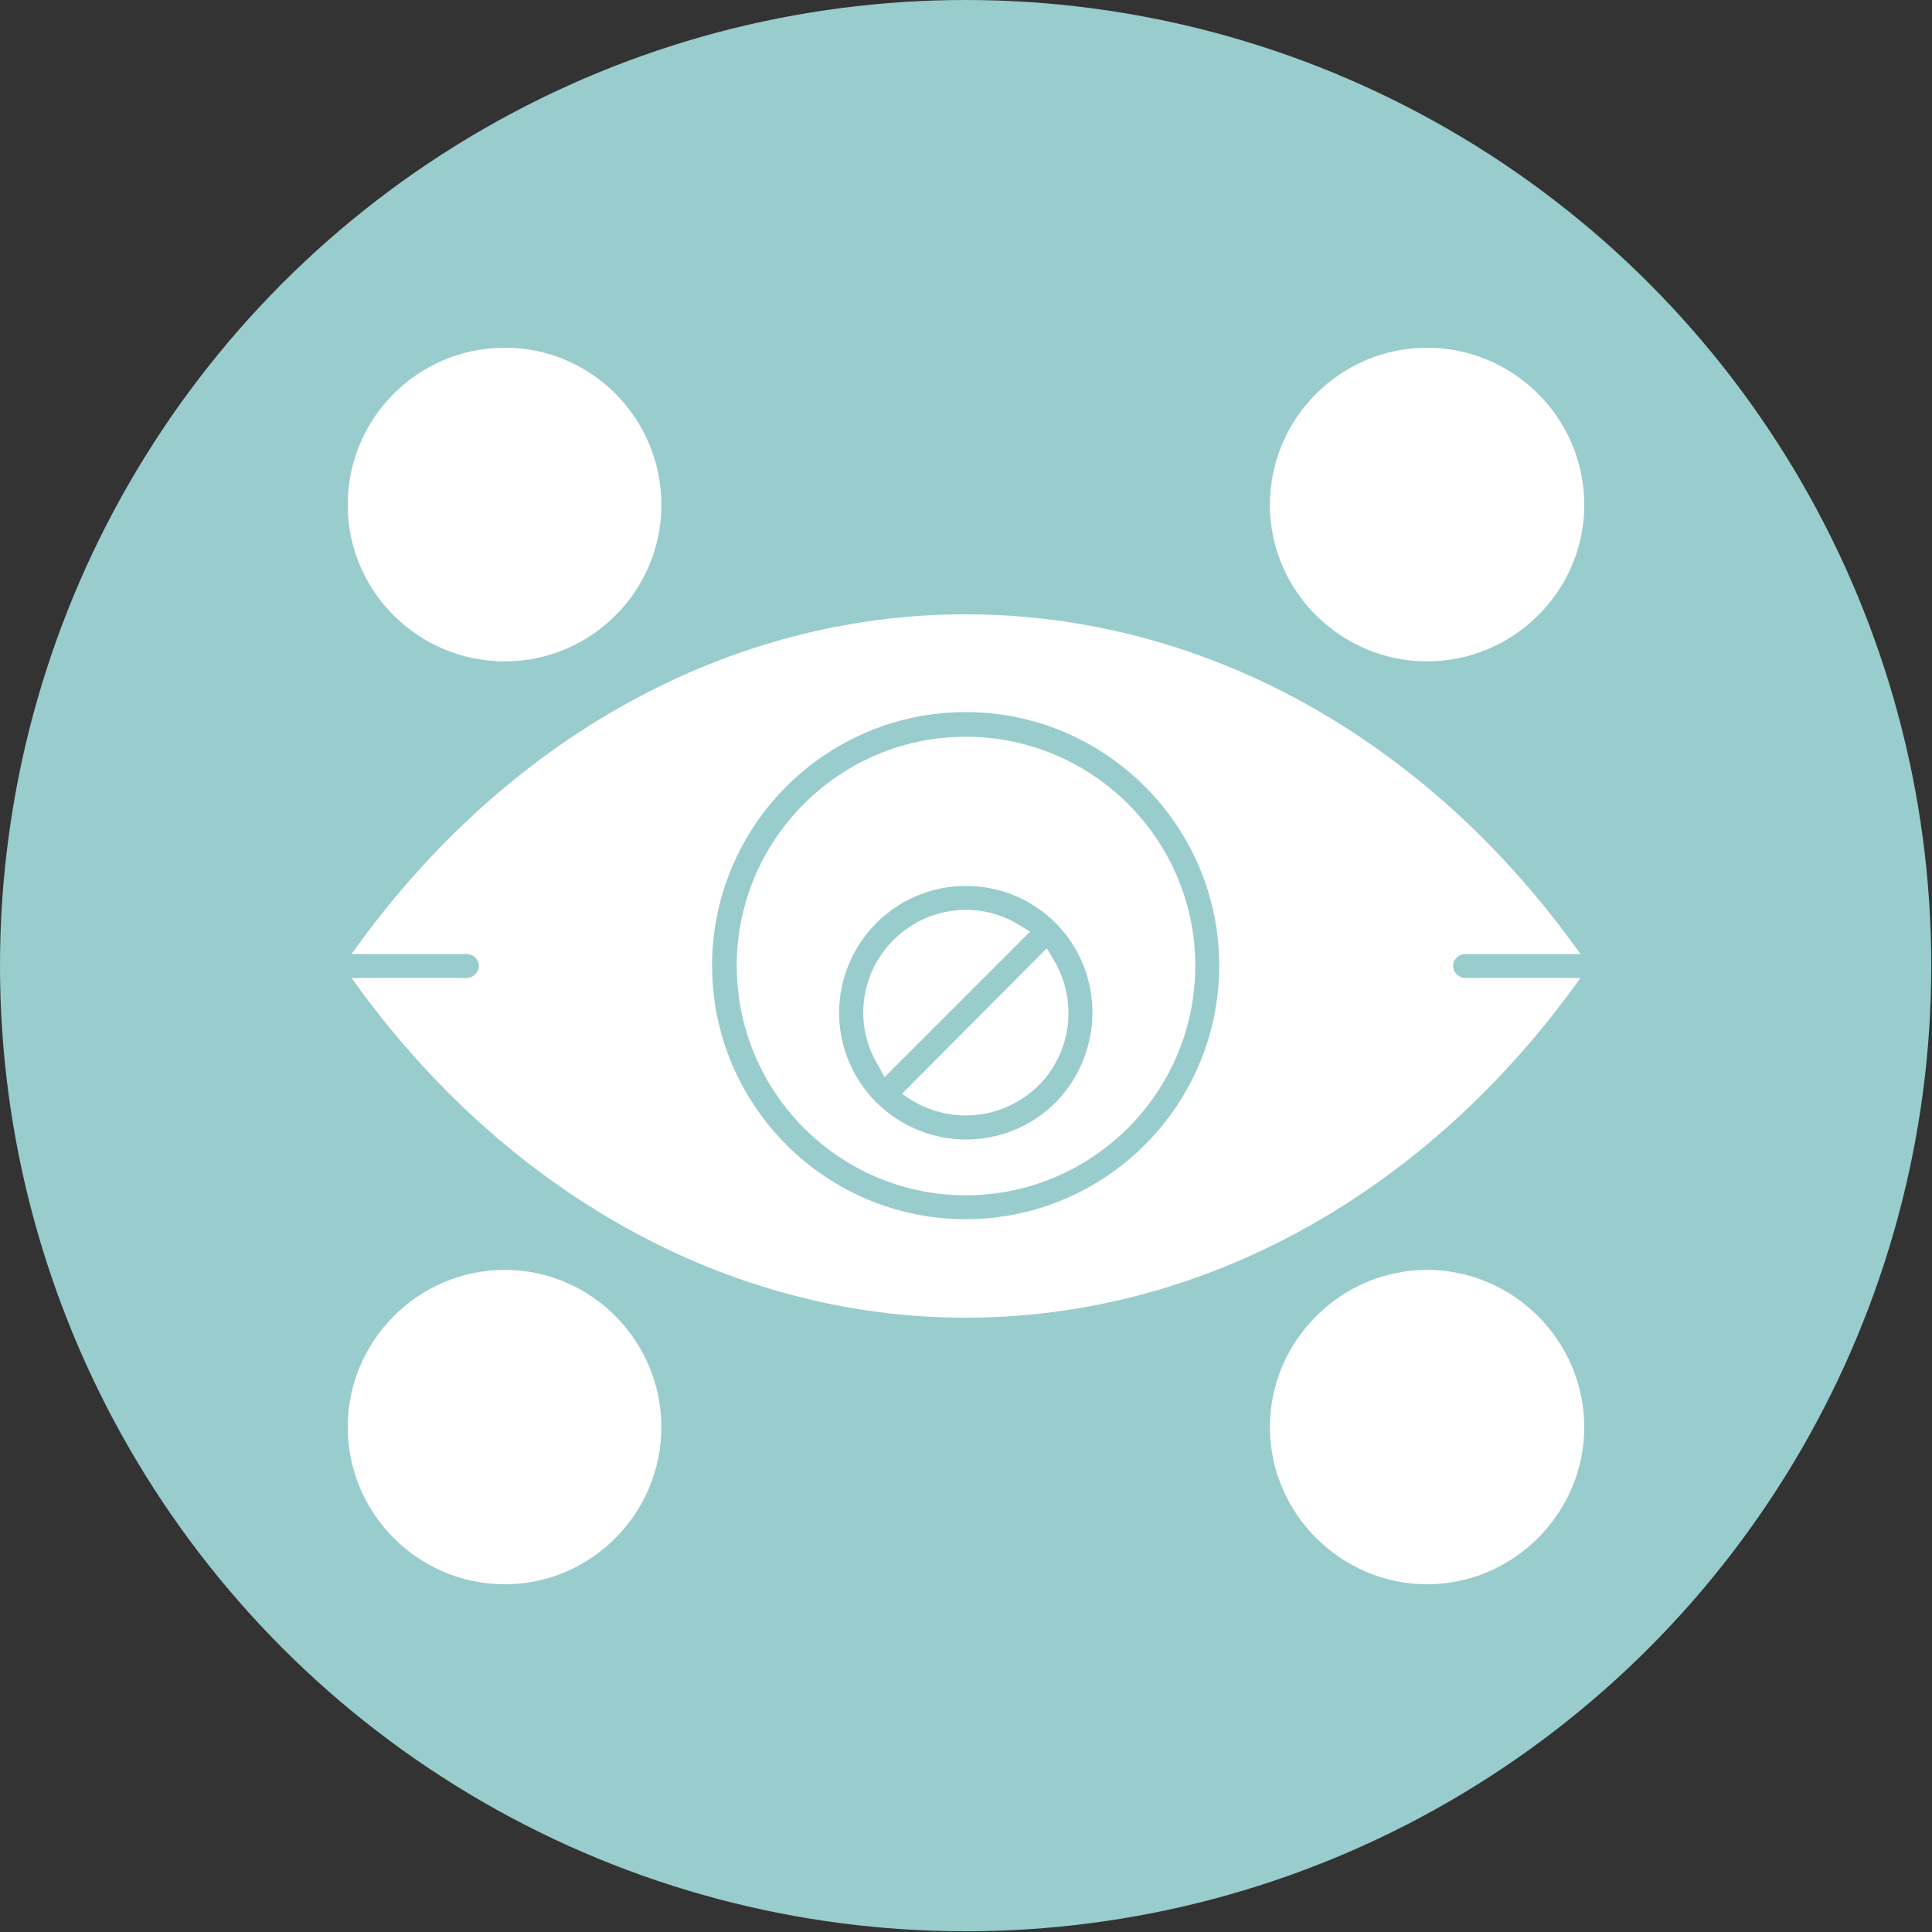
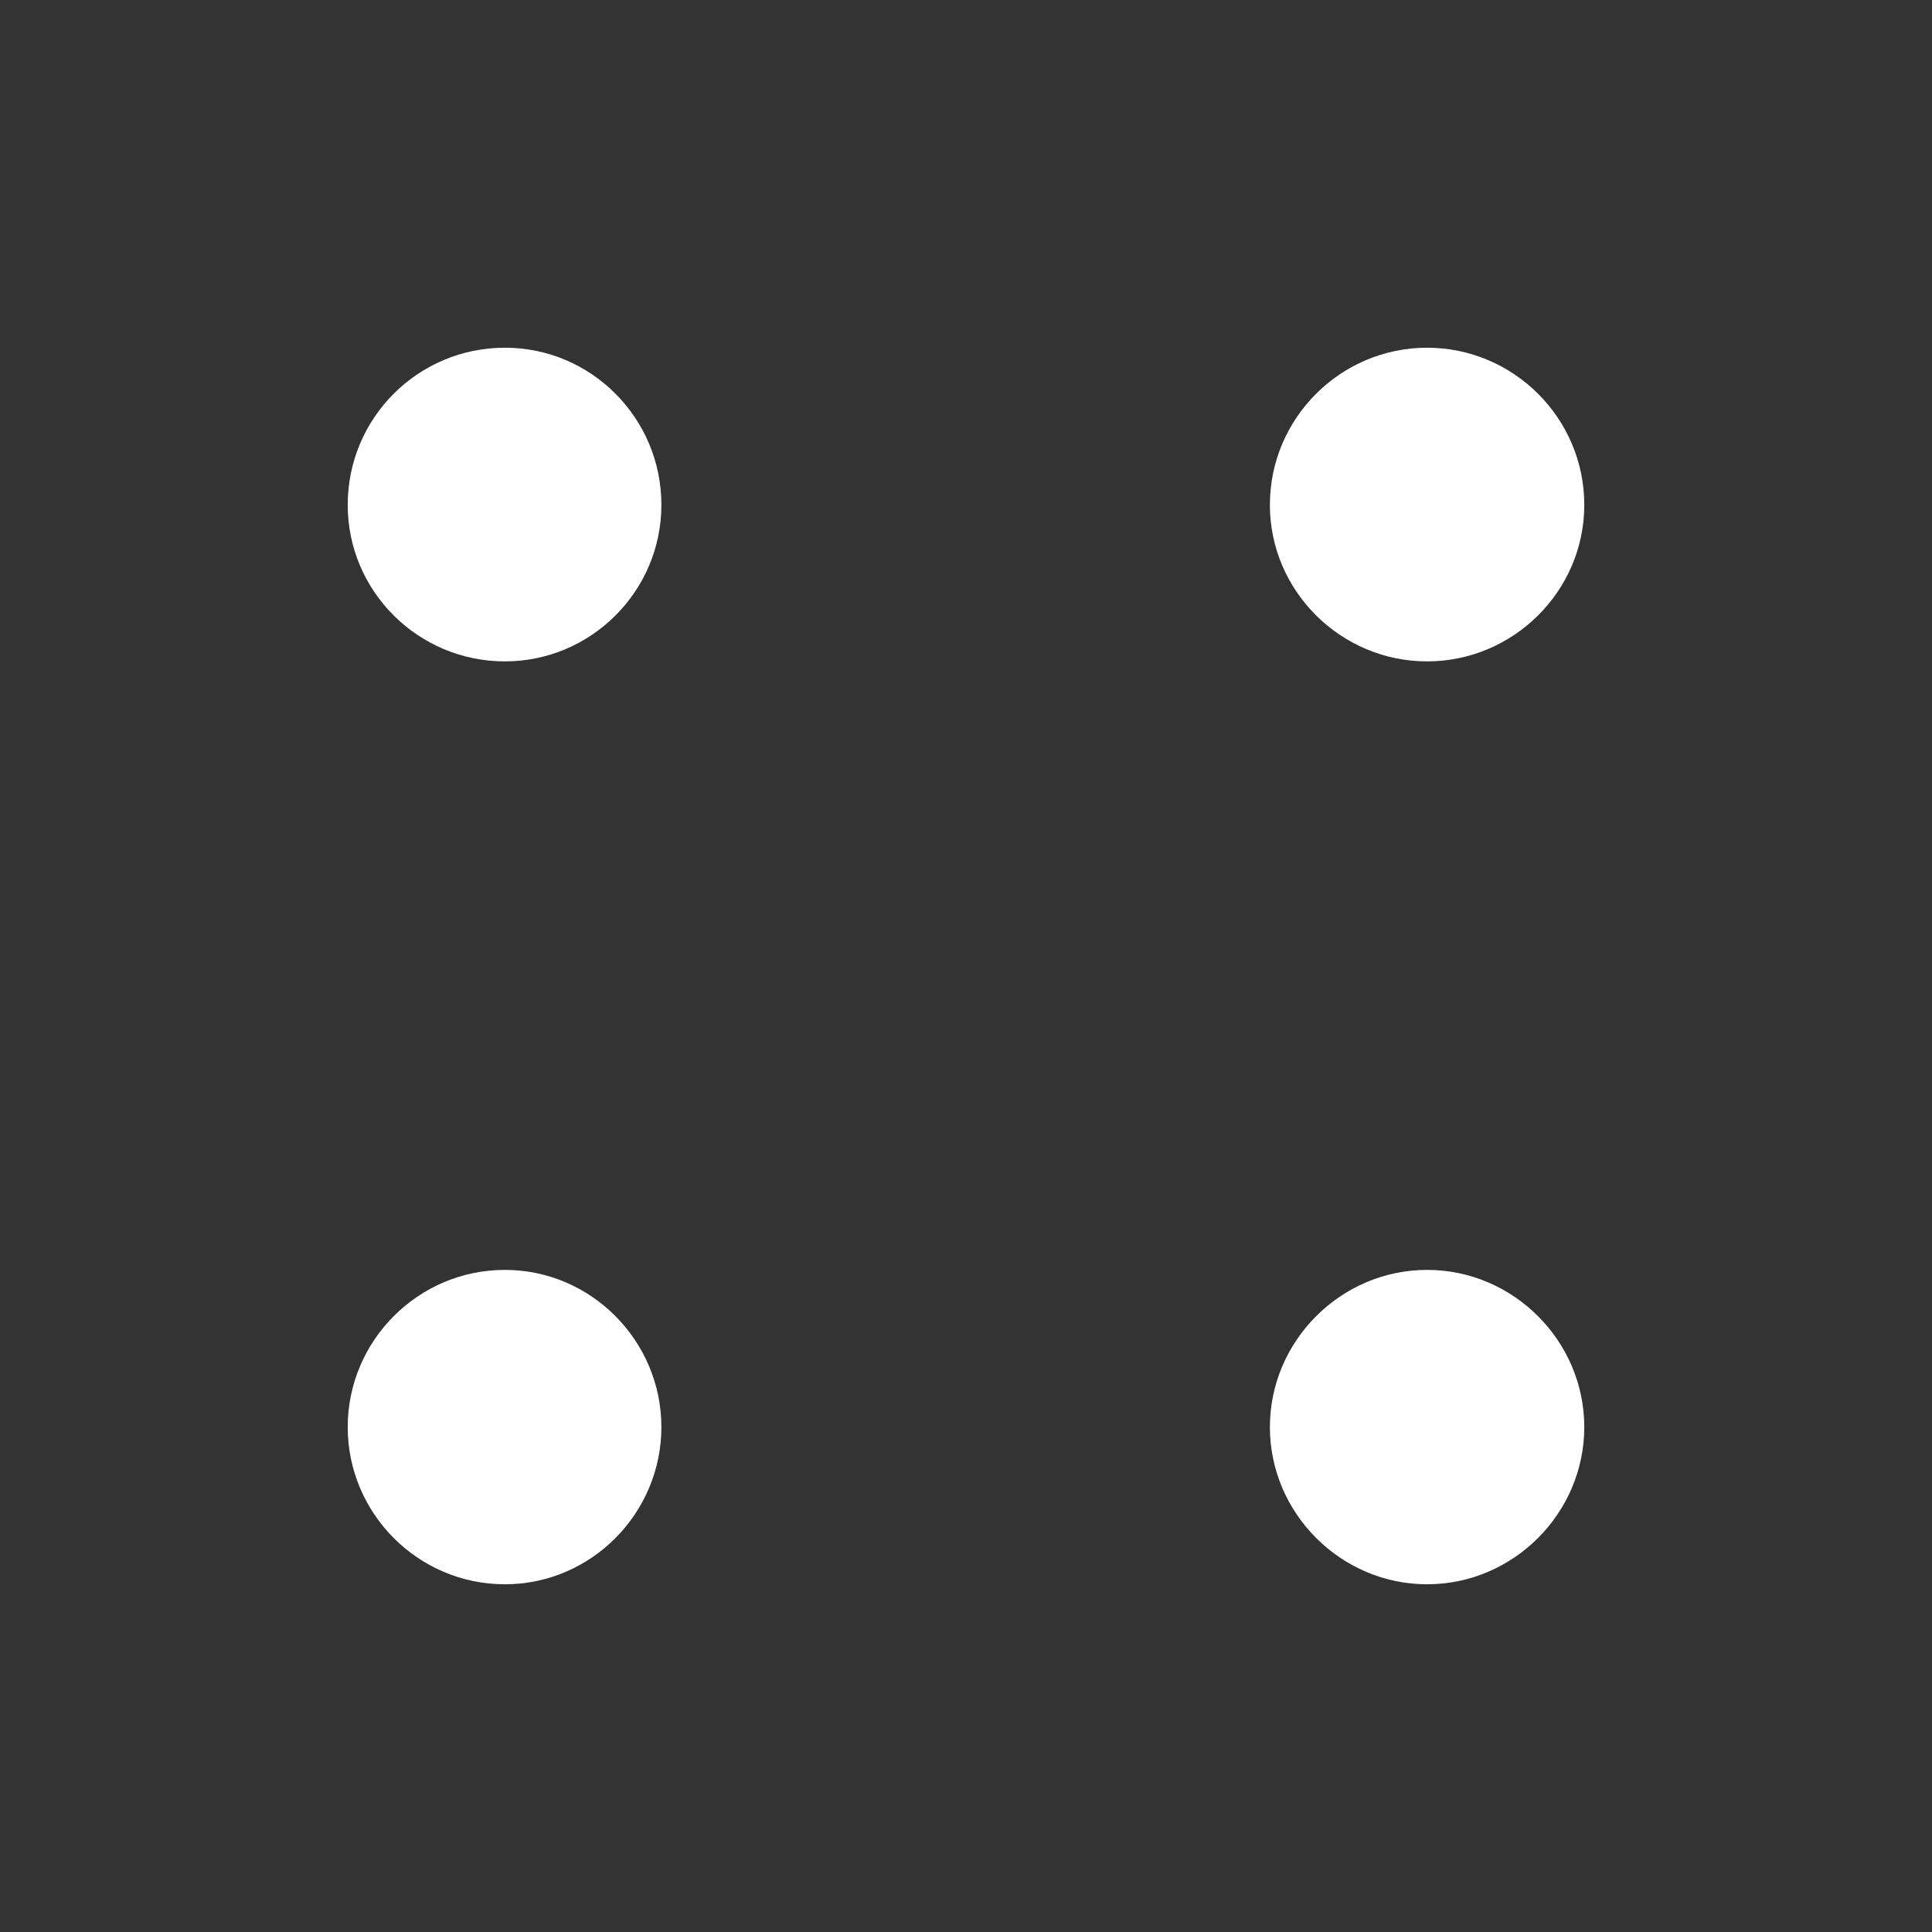
<svg xmlns="http://www.w3.org/2000/svg" clip-rule="evenodd" fill-rule="evenodd" height="2.667in" image-rendering="optimizeQuality" shape-rendering="geometricPrecision" text-rendering="geometricPrecision" viewBox="0 0 2667 2667" width="2.667in">
  <rect x="0" y="0" width="2667" height="2667" fill="#333333" stroke="none" />
-   <circle cx="1333" cy="1333" fill="#9cc" r="1333" />
  <g id="Layer_x0020_1" fill="#fff">
-     <path d="m1333 1683c193 0 350-157 350-350s-157-350-350-350-350 157-350 350 157 350 350 350zm0 136c-326 0-635-171-847-468l-1-1h159c9 0 17-7 17-17 0-9-8-16-17-16h-159l1-1c212-298 521-468 847-468 327 0 636 170 848 468l1 1h-159c-9 0-17 7-17 16 0 10 8 17 17 17h159l-1 1c-212 297-521 468-848 468zm0-802c175 0 317 142 317 316 0 175-142 317-317 317-174 0-316-142-316-317 0-174 142-316 316-316zm-122 506c33 32 77 50 122 50 47 0 91-18 124-51 68-69 68-180 0-248s-179-68-247 0-69 177-2 246l1 1s0 0 1 1c0 0 0 0 1 1zm2-51c-35-56-26-128 20-174 27-27 63-42 100-42 26 0 52 7 74 21l15 9-201 201zm241-148c34 56 26 128-20 174-47 47-119 55-175 21l-14-9 200-201z" />
    <path d="m697 2187c-120 0-217-98-217-217s97-217 217-217c119 0 216 98 216 217s-97 217-216 217zm1273 0c-119 0-217-98-217-217s98-217 217-217 217 98 217 217-98 217-217 217zm-1273-1274c-120 0-217-97-217-216 0-120 97-217 217-217 119 0 216 97 216 217 0 119-97 216-216 216zm1273 0c-119 0-217-97-217-216 0-120 98-217 217-217s217 97 217 217c0 119-98 216-217 216z" />
  </g>
</svg>